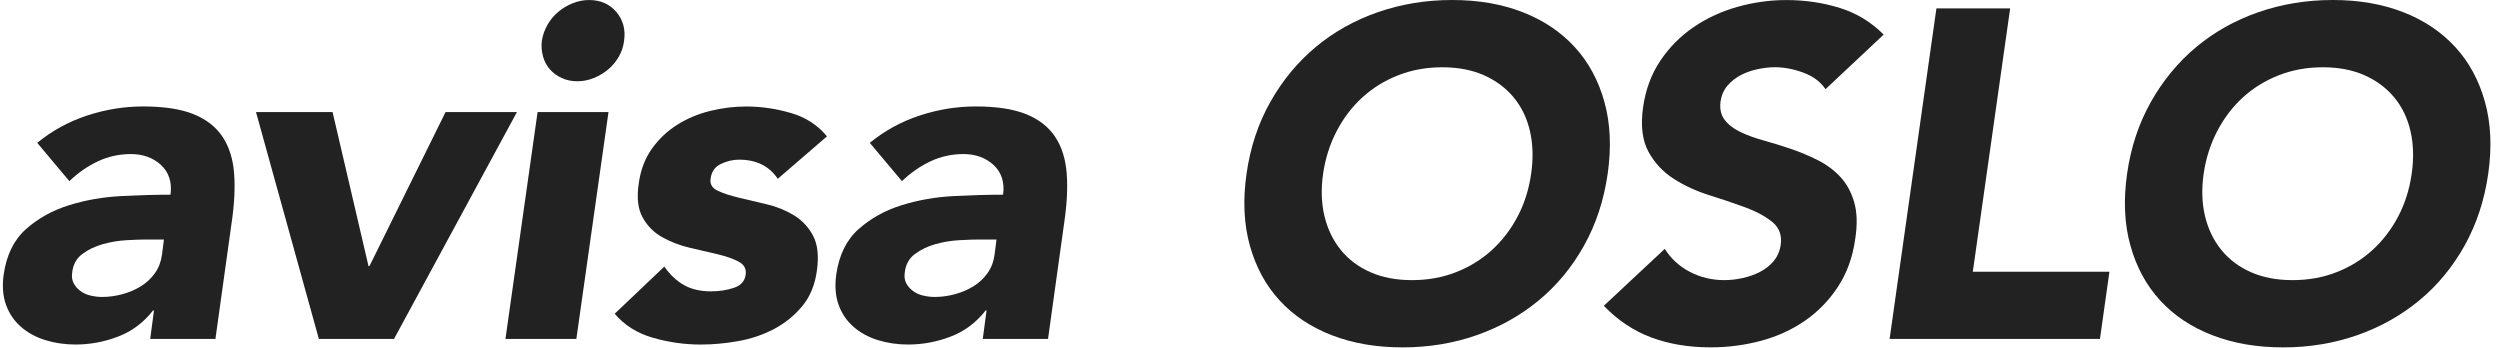
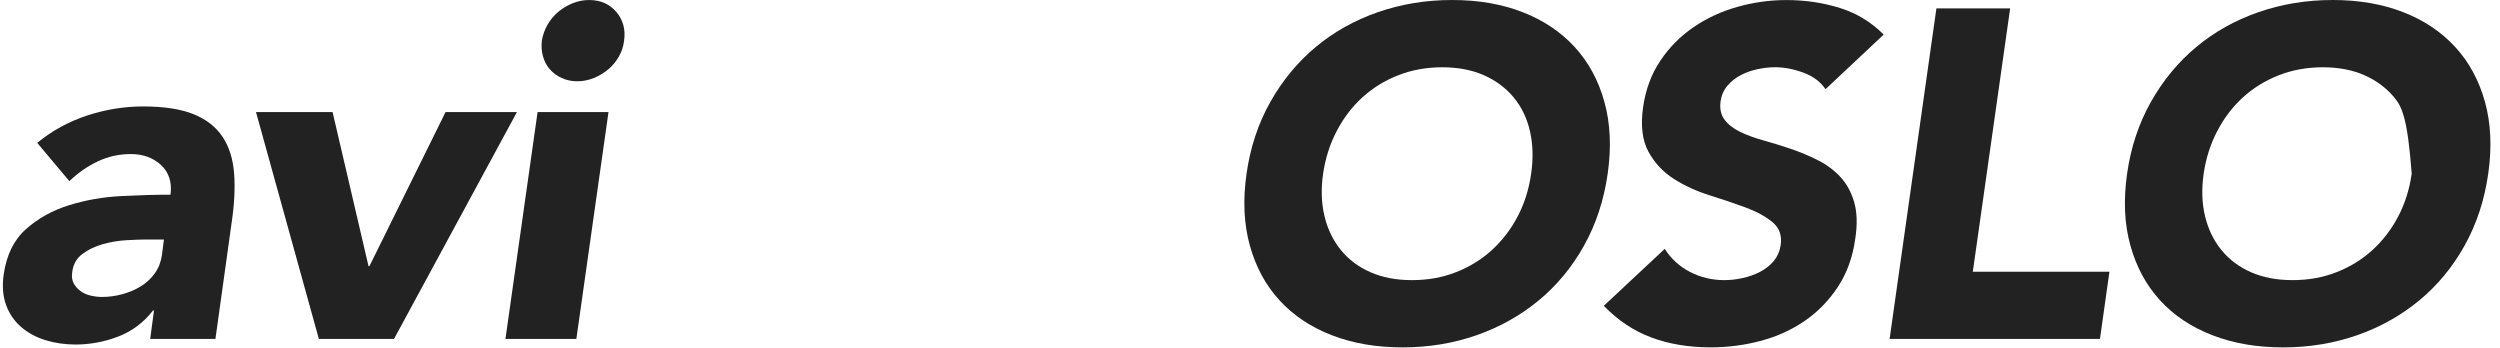
<svg xmlns="http://www.w3.org/2000/svg" fill="none" viewBox="0 0 201 28" height="28" width="201">
  <path fill="#222222" d="M12.38 24.961H12.305C11.544 25.937 10.607 26.638 9.493 27.062C8.378 27.487 7.238 27.7 6.073 27.7C5.211 27.7 4.401 27.581 3.64 27.344C2.879 27.108 2.227 26.751 1.682 26.274C1.137 25.798 0.739 25.211 0.485 24.511C0.231 23.81 0.168 22.998 0.295 22.07C0.523 20.493 1.125 19.274 2.1 18.411C3.075 17.548 4.228 16.91 5.558 16.497C6.888 16.084 8.281 15.839 9.739 15.765C11.195 15.691 12.519 15.653 13.71 15.653C13.837 14.653 13.583 13.859 12.949 13.27C12.315 12.683 11.505 12.387 10.516 12.387C9.579 12.387 8.697 12.581 7.874 12.969C7.05 13.356 6.283 13.888 5.576 14.563L2.992 11.485C4.183 10.509 5.518 9.777 7.001 9.29C8.483 8.802 9.985 8.558 11.505 8.558C13.177 8.558 14.527 8.765 15.553 9.176C16.579 9.589 17.358 10.196 17.891 10.996C18.424 11.796 18.733 12.779 18.823 13.943C18.912 15.107 18.843 16.452 18.613 17.978L17.321 27.248H12.077L12.38 24.961ZM11.772 19.256C11.34 19.256 10.803 19.276 10.157 19.313C9.511 19.35 8.877 19.458 8.257 19.632C7.637 19.808 7.092 20.07 6.622 20.421C6.152 20.771 5.881 21.258 5.806 21.884C5.754 22.235 5.792 22.528 5.919 22.767C6.045 23.006 6.222 23.211 6.452 23.385C6.68 23.561 6.951 23.685 7.268 23.761C7.585 23.835 7.894 23.875 8.199 23.875C8.756 23.875 9.307 23.8 9.852 23.65C10.397 23.499 10.89 23.288 11.334 23.012C11.778 22.738 12.151 22.387 12.456 21.961C12.759 21.536 12.949 21.035 13.027 20.46L13.179 19.258H11.772V19.256Z" />
  <path fill="#222222" d="M20.582 9.01H26.739L29.628 21.395H29.704L35.823 9.01H41.562L31.679 27.25H25.637L20.582 9.01Z" />
  <path fill="#222222" d="M43.222 9.01H48.923L46.339 27.25H40.638L43.222 9.01ZM43.565 3.266C43.64 2.816 43.792 2.391 44.02 1.99C44.248 1.591 44.533 1.247 44.876 0.959C45.219 0.671 45.603 0.44 46.035 0.264C46.465 0.09 46.909 0.002 47.365 0.002C48.277 0.002 49.006 0.321 49.551 0.959C50.096 1.597 50.304 2.366 50.177 3.268C50.126 3.718 49.987 4.145 49.759 4.544C49.531 4.945 49.246 5.29 48.903 5.577C48.56 5.865 48.174 6.096 47.744 6.272C47.312 6.446 46.87 6.534 46.414 6.534C45.958 6.534 45.54 6.446 45.16 6.272C44.779 6.098 44.462 5.865 44.211 5.577C43.957 5.29 43.773 4.945 43.66 4.544C43.545 4.143 43.513 3.716 43.565 3.266Z" />
-   <path fill="#222222" d="M62.532 14.376C61.849 13.35 60.809 12.837 59.416 12.837C58.934 12.837 58.453 12.949 57.971 13.176C57.489 13.401 57.21 13.79 57.135 14.34C57.059 14.79 57.248 15.123 57.705 15.335C58.161 15.548 58.732 15.736 59.416 15.898C60.099 16.061 60.84 16.237 61.639 16.423C62.437 16.61 63.165 16.904 63.825 17.305C64.482 17.706 64.996 18.25 65.364 18.937C65.731 19.626 65.84 20.546 65.687 21.697C65.535 22.873 65.142 23.841 64.508 24.605C63.874 25.368 63.121 25.98 62.247 26.444C61.373 26.908 60.416 27.233 59.378 27.421C58.34 27.608 57.325 27.702 56.338 27.702C55.046 27.702 53.766 27.52 52.5 27.158C51.234 26.796 50.207 26.151 49.42 25.225L53.411 21.434C53.867 22.086 54.392 22.579 54.989 22.918C55.583 23.256 56.312 23.424 57.174 23.424C57.832 23.424 58.441 23.331 58.999 23.143C59.556 22.955 59.873 22.612 59.949 22.111C60.024 21.636 59.84 21.28 59.398 21.041C58.954 20.804 58.383 20.603 57.688 20.44C56.99 20.278 56.243 20.102 55.444 19.916C54.646 19.728 53.911 19.446 53.241 19.07C52.569 18.695 52.044 18.164 51.664 17.475C51.283 16.787 51.182 15.869 51.36 14.716C51.513 13.64 51.868 12.714 52.425 11.939C52.981 11.164 53.659 10.526 54.458 10.025C55.256 9.524 56.136 9.156 57.099 8.918C58.062 8.681 59.025 8.562 59.988 8.562C61.205 8.562 62.408 8.738 63.599 9.088C64.79 9.438 65.753 10.064 66.488 10.965L62.532 14.376Z" />
-   <path fill="#222222" d="M79.32 24.961H79.245C78.484 25.937 77.547 26.638 76.433 27.062C75.318 27.487 74.178 27.7 73.013 27.7C72.151 27.7 71.341 27.581 70.58 27.344C69.819 27.108 69.167 26.751 68.622 26.274C68.077 25.798 67.679 25.211 67.425 24.511C67.171 23.81 67.108 22.998 67.235 22.07C67.463 20.493 68.065 19.274 69.04 18.411C70.015 17.548 71.168 16.91 72.498 16.497C73.828 16.084 75.221 15.839 76.679 15.765C78.135 15.691 79.459 15.653 80.65 15.653C80.777 14.653 80.523 13.859 79.889 13.27C79.255 12.683 78.445 12.387 77.456 12.387C76.519 12.387 75.637 12.581 74.814 12.969C73.99 13.356 73.223 13.888 72.516 14.563L69.932 11.485C71.123 10.509 72.458 9.777 73.941 9.29C75.423 8.802 76.925 8.558 78.445 8.558C80.117 8.558 81.466 8.765 82.493 9.176C83.519 9.589 84.298 10.196 84.831 10.996C85.364 11.796 85.673 12.779 85.763 13.943C85.852 15.107 85.782 16.452 85.552 17.978L84.261 27.248H79.015L79.32 24.961ZM78.712 19.256C78.28 19.256 77.743 19.276 77.097 19.313C76.451 19.35 75.817 19.458 75.197 19.632C74.577 19.808 74.032 20.07 73.562 20.421C73.092 20.771 72.821 21.258 72.746 21.884C72.694 22.235 72.732 22.528 72.859 22.767C72.985 23.006 73.162 23.211 73.392 23.385C73.62 23.561 73.891 23.685 74.208 23.761C74.525 23.835 74.834 23.875 75.139 23.875C75.696 23.875 76.247 23.8 76.792 23.65C77.337 23.499 77.83 23.288 78.274 23.012C78.718 22.738 79.091 22.387 79.396 21.961C79.699 21.536 79.889 21.035 79.966 20.46L80.119 19.258H78.712V19.256Z" />
  <path fill="#222222" d="M100.222 13.965C100.525 11.838 101.165 9.912 102.142 8.184C103.117 6.458 104.333 4.988 105.79 3.773C107.246 2.56 108.913 1.628 110.787 0.977C112.662 0.327 114.652 0 116.754 0C118.856 0 120.745 0.325 122.417 0.977C124.09 1.628 125.483 2.56 126.599 3.773C127.714 4.986 128.511 6.456 128.992 8.184C129.474 9.91 129.563 11.838 129.258 13.965C128.955 16.092 128.321 18.018 127.357 19.745C126.394 21.472 125.178 22.943 123.709 24.157C122.239 25.37 120.574 26.301 118.712 26.953C116.849 27.603 114.868 27.93 112.763 27.93C110.661 27.93 108.766 27.605 107.082 26.953C105.398 26.303 103.997 25.372 102.883 24.157C101.767 22.943 100.969 21.474 100.489 19.745C100.006 18.018 99.918 16.09 100.222 13.965ZM106.378 13.965C106.2 15.215 106.24 16.36 106.493 17.399C106.747 18.438 107.183 19.338 107.805 20.102C108.425 20.865 109.218 21.46 110.181 21.884C111.144 22.311 112.258 22.522 113.526 22.522C114.792 22.522 115.971 22.311 117.061 21.884C118.151 21.46 119.114 20.865 119.95 20.102C120.787 19.338 121.476 18.438 122.021 17.399C122.566 16.362 122.927 15.215 123.105 13.965C123.281 12.74 123.25 11.601 123.01 10.55C122.768 9.499 122.332 8.593 121.698 7.83C121.064 7.067 120.265 6.474 119.304 6.047C118.341 5.622 117.226 5.409 115.959 5.409C114.691 5.409 113.514 5.622 112.424 6.047C111.334 6.474 110.371 7.067 109.535 7.83C108.699 8.593 108.009 9.499 107.464 10.55C106.917 11.599 106.557 12.738 106.378 13.965Z" />
  <path fill="#222222" d="M146.771 7.17C146.365 6.569 145.77 6.125 144.986 5.838C144.201 5.55 143.44 5.405 142.705 5.405C142.273 5.405 141.817 5.456 141.336 5.556C140.854 5.656 140.404 5.812 139.986 6.025C139.568 6.239 139.207 6.521 138.902 6.869C138.599 7.219 138.409 7.646 138.332 8.145C138.256 8.746 138.363 9.239 138.655 9.626C138.946 10.014 139.364 10.341 139.909 10.603C140.454 10.865 141.086 11.098 141.809 11.297C142.531 11.497 143.26 11.724 143.995 11.973C144.73 12.223 145.445 12.523 146.143 12.873C146.84 13.223 147.441 13.667 147.948 14.205C148.455 14.744 148.828 15.419 149.07 16.233C149.31 17.047 149.341 18.029 149.165 19.18C148.963 20.657 148.499 21.945 147.778 23.047C147.056 24.149 146.169 25.061 145.117 25.787C144.064 26.513 142.887 27.051 141.581 27.401C140.276 27.751 138.928 27.927 137.533 27.927C135.785 27.927 134.202 27.665 132.783 27.139C131.364 26.614 130.084 25.763 128.945 24.587L133.847 20.008C134.355 20.808 135.032 21.428 135.88 21.865C136.728 22.303 137.648 22.522 138.637 22.522C139.118 22.522 139.612 22.466 140.119 22.354C140.626 22.241 141.094 22.072 141.526 21.847C141.956 21.622 142.319 21.335 142.61 20.984C142.901 20.634 143.085 20.221 143.161 19.745C143.288 18.945 143.066 18.313 142.495 17.849C141.924 17.386 141.197 16.992 140.309 16.667C139.421 16.342 138.46 16.018 137.42 15.691C136.38 15.366 135.431 14.928 134.571 14.378C133.709 13.828 133.031 13.102 132.537 12.201C132.044 11.301 131.897 10.114 132.101 8.636C132.304 7.209 132.767 5.959 133.489 4.883C134.212 3.806 135.104 2.906 136.168 2.18C137.232 1.454 138.411 0.91 139.703 0.548C140.995 0.186 142.299 0.004 143.616 0.004C145.136 0.004 146.575 0.217 147.93 0.642C149.286 1.067 150.457 1.781 151.446 2.781L146.771 7.17Z" />
  <path fill="#222222" d="M155.687 0.677H161.616L158.614 21.845H169.598L168.837 27.25H151.924L155.687 0.677Z" />
-   <path fill="#222222" d="M171.018 13.965C171.321 11.838 171.961 9.912 172.938 8.184C173.913 6.458 175.13 4.988 176.586 3.773C178.043 2.56 179.709 1.628 181.584 0.977C183.458 0.327 185.448 0 187.55 0C189.653 0 191.541 0.325 193.214 0.977C194.886 1.628 196.279 2.56 197.395 3.773C198.511 4.986 199.307 6.456 199.789 8.184C200.27 9.91 200.359 11.838 200.054 13.965C199.751 16.092 199.117 18.018 198.154 19.745C197.191 21.472 195.974 22.943 194.506 24.157C193.035 25.37 191.371 26.301 189.508 26.953C187.646 27.603 185.664 27.93 183.559 27.93C181.457 27.93 179.563 27.605 177.878 26.953C176.194 26.303 174.793 25.372 173.679 24.157C172.564 22.943 171.765 21.474 171.286 19.745C170.802 18.018 170.715 16.09 171.018 13.965ZM177.175 13.965C176.996 15.215 177.036 16.36 177.29 17.399C177.543 18.438 177.979 19.338 178.602 20.102C179.222 20.865 180.014 21.46 180.977 21.884C181.941 22.311 183.054 22.522 184.322 22.522C185.589 22.522 186.768 22.311 187.858 21.884C188.947 21.46 189.91 20.865 190.747 20.102C191.583 19.338 192.273 18.438 192.817 17.399C193.362 16.362 193.723 15.215 193.901 13.965C194.078 12.74 194.046 11.601 193.806 10.55C193.564 9.499 193.129 8.593 192.494 7.83C191.86 7.067 191.062 6.474 190.101 6.047C189.138 5.622 188.022 5.409 186.756 5.409C185.488 5.409 184.311 5.622 183.221 6.047C182.131 6.474 181.168 7.067 180.331 7.83C179.495 8.593 178.806 9.499 178.261 10.55C177.714 11.599 177.353 12.738 177.175 13.965Z" />
+   <path fill="#222222" d="M171.018 13.965C171.321 11.838 171.961 9.912 172.938 8.184C173.913 6.458 175.13 4.988 176.586 3.773C178.043 2.56 179.709 1.628 181.584 0.977C183.458 0.327 185.448 0 187.55 0C189.653 0 191.541 0.325 193.214 0.977C194.886 1.628 196.279 2.56 197.395 3.773C198.511 4.986 199.307 6.456 199.789 8.184C200.27 9.91 200.359 11.838 200.054 13.965C199.751 16.092 199.117 18.018 198.154 19.745C197.191 21.472 195.974 22.943 194.506 24.157C193.035 25.37 191.371 26.301 189.508 26.953C187.646 27.603 185.664 27.93 183.559 27.93C181.457 27.93 179.563 27.605 177.878 26.953C176.194 26.303 174.793 25.372 173.679 24.157C172.564 22.943 171.765 21.474 171.286 19.745C170.802 18.018 170.715 16.09 171.018 13.965ZM177.175 13.965C176.996 15.215 177.036 16.36 177.29 17.399C177.543 18.438 177.979 19.338 178.602 20.102C179.222 20.865 180.014 21.46 180.977 21.884C181.941 22.311 183.054 22.522 184.322 22.522C185.589 22.522 186.768 22.311 187.858 21.884C188.947 21.46 189.91 20.865 190.747 20.102C191.583 19.338 192.273 18.438 192.817 17.399C193.362 16.362 193.723 15.215 193.901 13.965C193.564 9.499 193.129 8.593 192.494 7.83C191.86 7.067 191.062 6.474 190.101 6.047C189.138 5.622 188.022 5.409 186.756 5.409C185.488 5.409 184.311 5.622 183.221 6.047C182.131 6.474 181.168 7.067 180.331 7.83C179.495 8.593 178.806 9.499 178.261 10.55C177.714 11.599 177.353 12.738 177.175 13.965Z" />
</svg>